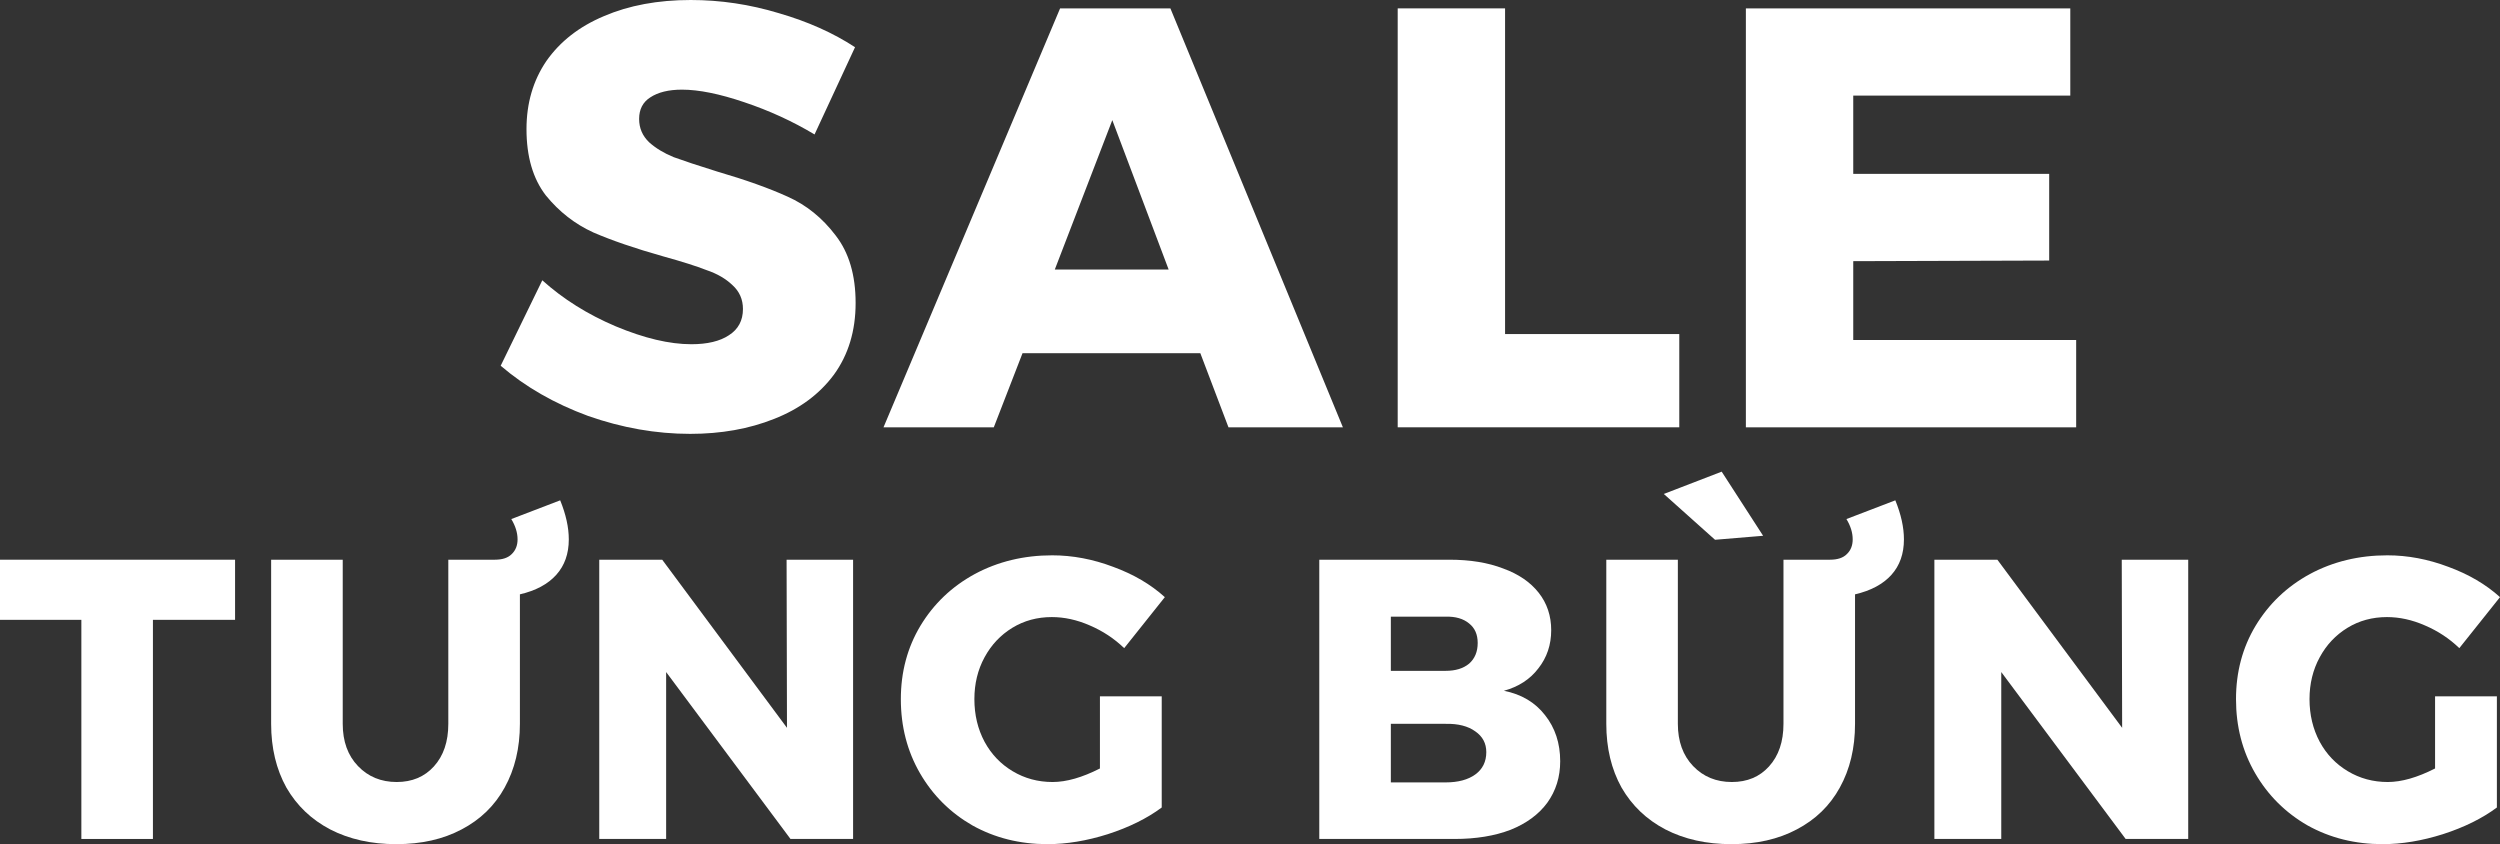
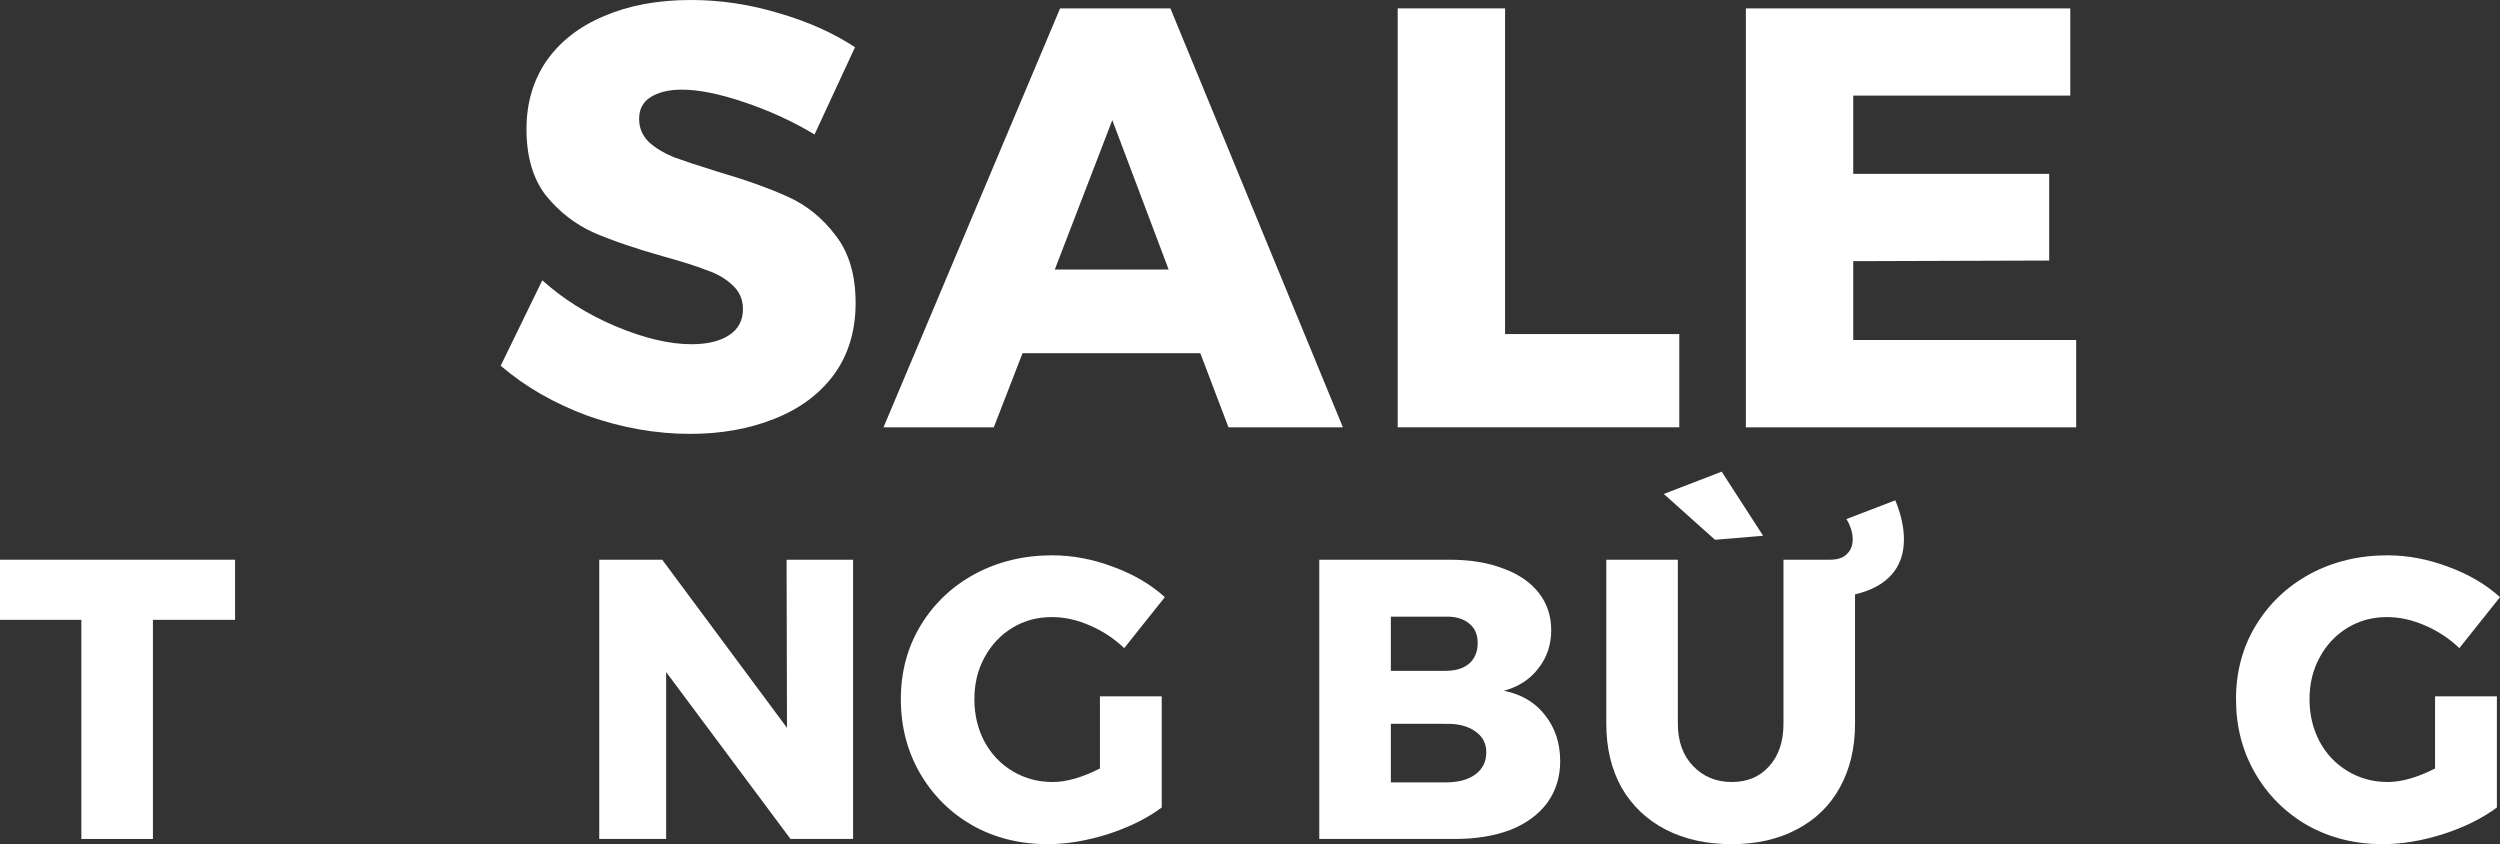
<svg xmlns="http://www.w3.org/2000/svg" width="77" height="26" viewBox="0 0 77 26" fill="none">
  <rect x="0" y="0" width="77" height="26" fill="#333333" stroke="none" />
  <path d="M25.088 4.141C24.413 3.736 23.69 3.405 22.919 3.147C22.161 2.89 21.522 2.761 21.004 2.761C20.595 2.761 20.269 2.841 20.028 3C19.799 3.147 19.685 3.368 19.685 3.663C19.685 3.945 19.787 4.184 19.992 4.381C20.197 4.565 20.45 4.718 20.751 4.841C21.052 4.951 21.498 5.099 22.088 5.283C22.968 5.54 23.69 5.798 24.257 6.056C24.835 6.313 25.329 6.712 25.738 7.252C26.148 7.78 26.353 8.473 26.353 9.332C26.353 10.191 26.13 10.927 25.684 11.541C25.238 12.142 24.624 12.596 23.841 12.903C23.07 13.21 22.209 13.363 21.257 13.363C20.209 13.363 19.161 13.179 18.113 12.811C17.077 12.43 16.18 11.915 15.421 11.265L16.703 8.633C17.342 9.209 18.095 9.682 18.962 10.05C19.842 10.418 20.619 10.602 21.293 10.602C21.787 10.602 22.173 10.51 22.45 10.326C22.739 10.142 22.883 9.872 22.883 9.516C22.883 9.222 22.775 8.976 22.558 8.78C22.353 8.584 22.088 8.43 21.763 8.32C21.45 8.197 21.004 8.056 20.426 7.896C19.558 7.651 18.842 7.405 18.276 7.16C17.709 6.902 17.221 6.522 16.812 6.019C16.414 5.503 16.216 4.822 16.216 3.976C16.216 3.178 16.42 2.479 16.83 1.877C17.252 1.276 17.842 0.816 18.601 0.497C19.372 0.166 20.263 0 21.275 0C22.191 0 23.094 0.135 23.986 0.405C24.877 0.663 25.66 1.012 26.335 1.454L25.088 4.141Z" fill="white" />
  <path d="M37.837 13.161L36.97 10.878H31.494L30.609 13.161H27.212L32.651 0.258H36.048L41.361 13.161H37.837ZM32.488 8.301H35.994L34.259 3.7L32.488 8.301Z" fill="white" />
  <path d="M43.049 0.258H46.356V10.289H51.722V13.161H43.049V0.258Z" fill="white" />
  <path d="M53.773 0.258H63.765V2.945H57.08V5.356H63.115V8.025L57.08 8.044V10.473H63.946V13.161H53.773V0.258Z" fill="white" />
  <path d="M0 17.239H7.24V19.091H4.71V25.84H2.506V19.091H0V17.239Z" fill="white" />
-   <path d="M17.254 15.41C17.43 15.844 17.519 16.245 17.519 16.613C17.519 17.055 17.39 17.419 17.133 17.705C16.876 17.991 16.503 18.192 16.013 18.306V22.294C16.013 23.039 15.856 23.693 15.543 24.258C15.238 24.814 14.796 25.243 14.218 25.546C13.648 25.849 12.977 26 12.206 26C11.435 26 10.757 25.849 10.17 25.546C9.592 25.243 9.142 24.814 8.821 24.258C8.508 23.693 8.351 23.039 8.351 22.294V17.239H10.556V22.294C10.556 22.834 10.712 23.268 11.026 23.595C11.339 23.922 11.736 24.086 12.218 24.086C12.692 24.086 13.073 23.926 13.363 23.607C13.66 23.28 13.808 22.842 13.808 22.294V17.239H15.242C15.475 17.239 15.647 17.181 15.76 17.067C15.88 16.952 15.941 16.801 15.941 16.613C15.941 16.408 15.876 16.2 15.748 15.987L17.254 15.41Z" fill="white" />
  <path d="M24.227 17.239H26.275V25.84H24.347L20.517 20.699V25.84H18.457V17.239H20.396L24.239 22.417L24.227 17.239Z" fill="white" />
  <path d="M33.878 21.448H35.781V24.871C35.331 25.206 34.777 25.48 34.119 25.693C33.468 25.898 32.85 26 32.264 26C31.412 26 30.641 25.808 29.951 25.423C29.268 25.031 28.73 24.495 28.336 23.816C27.943 23.137 27.746 22.376 27.746 21.533C27.746 20.699 27.947 19.946 28.348 19.276C28.758 18.597 29.316 18.065 30.023 17.68C30.738 17.296 31.533 17.104 32.408 17.104C33.035 17.104 33.661 17.222 34.287 17.459C34.914 17.689 35.444 17.999 35.877 18.392L34.625 19.963C34.319 19.668 33.966 19.435 33.565 19.263C33.171 19.091 32.782 19.006 32.396 19.006C31.946 19.006 31.541 19.116 31.179 19.337C30.818 19.558 30.533 19.86 30.324 20.245C30.115 20.629 30.011 21.059 30.011 21.533C30.011 22.016 30.115 22.454 30.324 22.846C30.533 23.231 30.822 23.534 31.191 23.754C31.561 23.975 31.97 24.086 32.42 24.086C32.846 24.086 33.332 23.947 33.878 23.669V21.448Z" fill="white" />
  <path d="M44.645 17.239C45.28 17.239 45.83 17.329 46.296 17.509C46.77 17.68 47.135 17.93 47.392 18.257C47.649 18.584 47.777 18.969 47.777 19.41C47.777 19.86 47.645 20.253 47.38 20.588C47.123 20.924 46.77 21.153 46.32 21.276C46.858 21.382 47.279 21.632 47.585 22.024C47.898 22.417 48.054 22.891 48.054 23.448C48.054 23.93 47.922 24.356 47.657 24.724C47.392 25.084 47.014 25.362 46.525 25.558C46.035 25.746 45.461 25.84 44.802 25.84H40.634V17.239H44.645ZM44.525 20.662C44.83 20.662 45.071 20.588 45.248 20.441C45.424 20.286 45.513 20.073 45.513 19.803C45.513 19.541 45.424 19.341 45.248 19.202C45.071 19.055 44.83 18.985 44.525 18.993H42.838V20.662H44.525ZM44.525 24.098C44.91 24.098 45.216 24.016 45.44 23.853C45.665 23.689 45.778 23.46 45.778 23.165C45.778 22.895 45.665 22.683 45.44 22.527C45.216 22.364 44.91 22.286 44.525 22.294H42.838V24.098H44.525Z" fill="white" />
  <path d="M58.376 15.41C58.553 15.844 58.641 16.245 58.641 16.613C58.641 17.055 58.513 17.419 58.256 17.705C57.999 17.991 57.625 18.192 57.135 18.306V22.294C57.135 23.039 56.979 23.693 56.666 24.258C56.36 24.814 55.919 25.243 55.34 25.546C54.77 25.849 54.1 26 53.329 26C52.558 26 51.879 25.849 51.293 25.546C50.715 25.243 50.265 24.814 49.944 24.258C49.63 23.693 49.474 23.039 49.474 22.294V17.239H51.678V22.294C51.678 22.834 51.835 23.268 52.148 23.595C52.461 23.922 52.859 24.086 53.341 24.086C53.815 24.086 54.196 23.926 54.485 23.607C54.782 23.28 54.931 22.842 54.931 22.294V17.239H56.364C56.597 17.239 56.77 17.181 56.882 17.067C57.003 16.952 57.063 16.801 57.063 16.613C57.063 16.408 56.999 16.2 56.87 15.987L58.376 15.41ZM53.028 14.527L54.304 16.502L52.823 16.625L51.245 15.214L53.028 14.527Z" fill="white" />
-   <path d="M65.35 17.239H67.397V25.84H65.47L61.639 20.699V25.84H59.579V17.239H61.519L65.362 22.417L65.35 17.239Z" fill="white" />
  <path d="M75 21.448H76.904V24.871C76.454 25.206 75.9 25.48 75.241 25.693C74.591 25.898 73.972 26 73.386 26C72.535 26 71.764 25.808 71.073 25.423C70.391 25.031 69.853 24.495 69.459 23.816C69.065 23.137 68.869 22.376 68.869 21.533C68.869 20.699 69.069 19.946 69.471 19.276C69.881 18.597 70.439 18.065 71.145 17.68C71.86 17.296 72.655 17.104 73.531 17.104C74.157 17.104 74.784 17.222 75.41 17.459C76.036 17.689 76.566 17.999 77 18.392L75.747 19.963C75.442 19.668 75.089 19.435 74.687 19.263C74.294 19.091 73.904 19.006 73.519 19.006C73.069 19.006 72.663 19.116 72.302 19.337C71.941 19.558 71.655 19.86 71.447 20.245C71.238 20.629 71.133 21.059 71.133 21.533C71.133 22.016 71.238 22.454 71.447 22.846C71.655 23.231 71.945 23.534 72.314 23.754C72.683 23.975 73.093 24.086 73.543 24.086C73.968 24.086 74.454 23.947 75 23.669V21.448Z" fill="white" />
</svg>